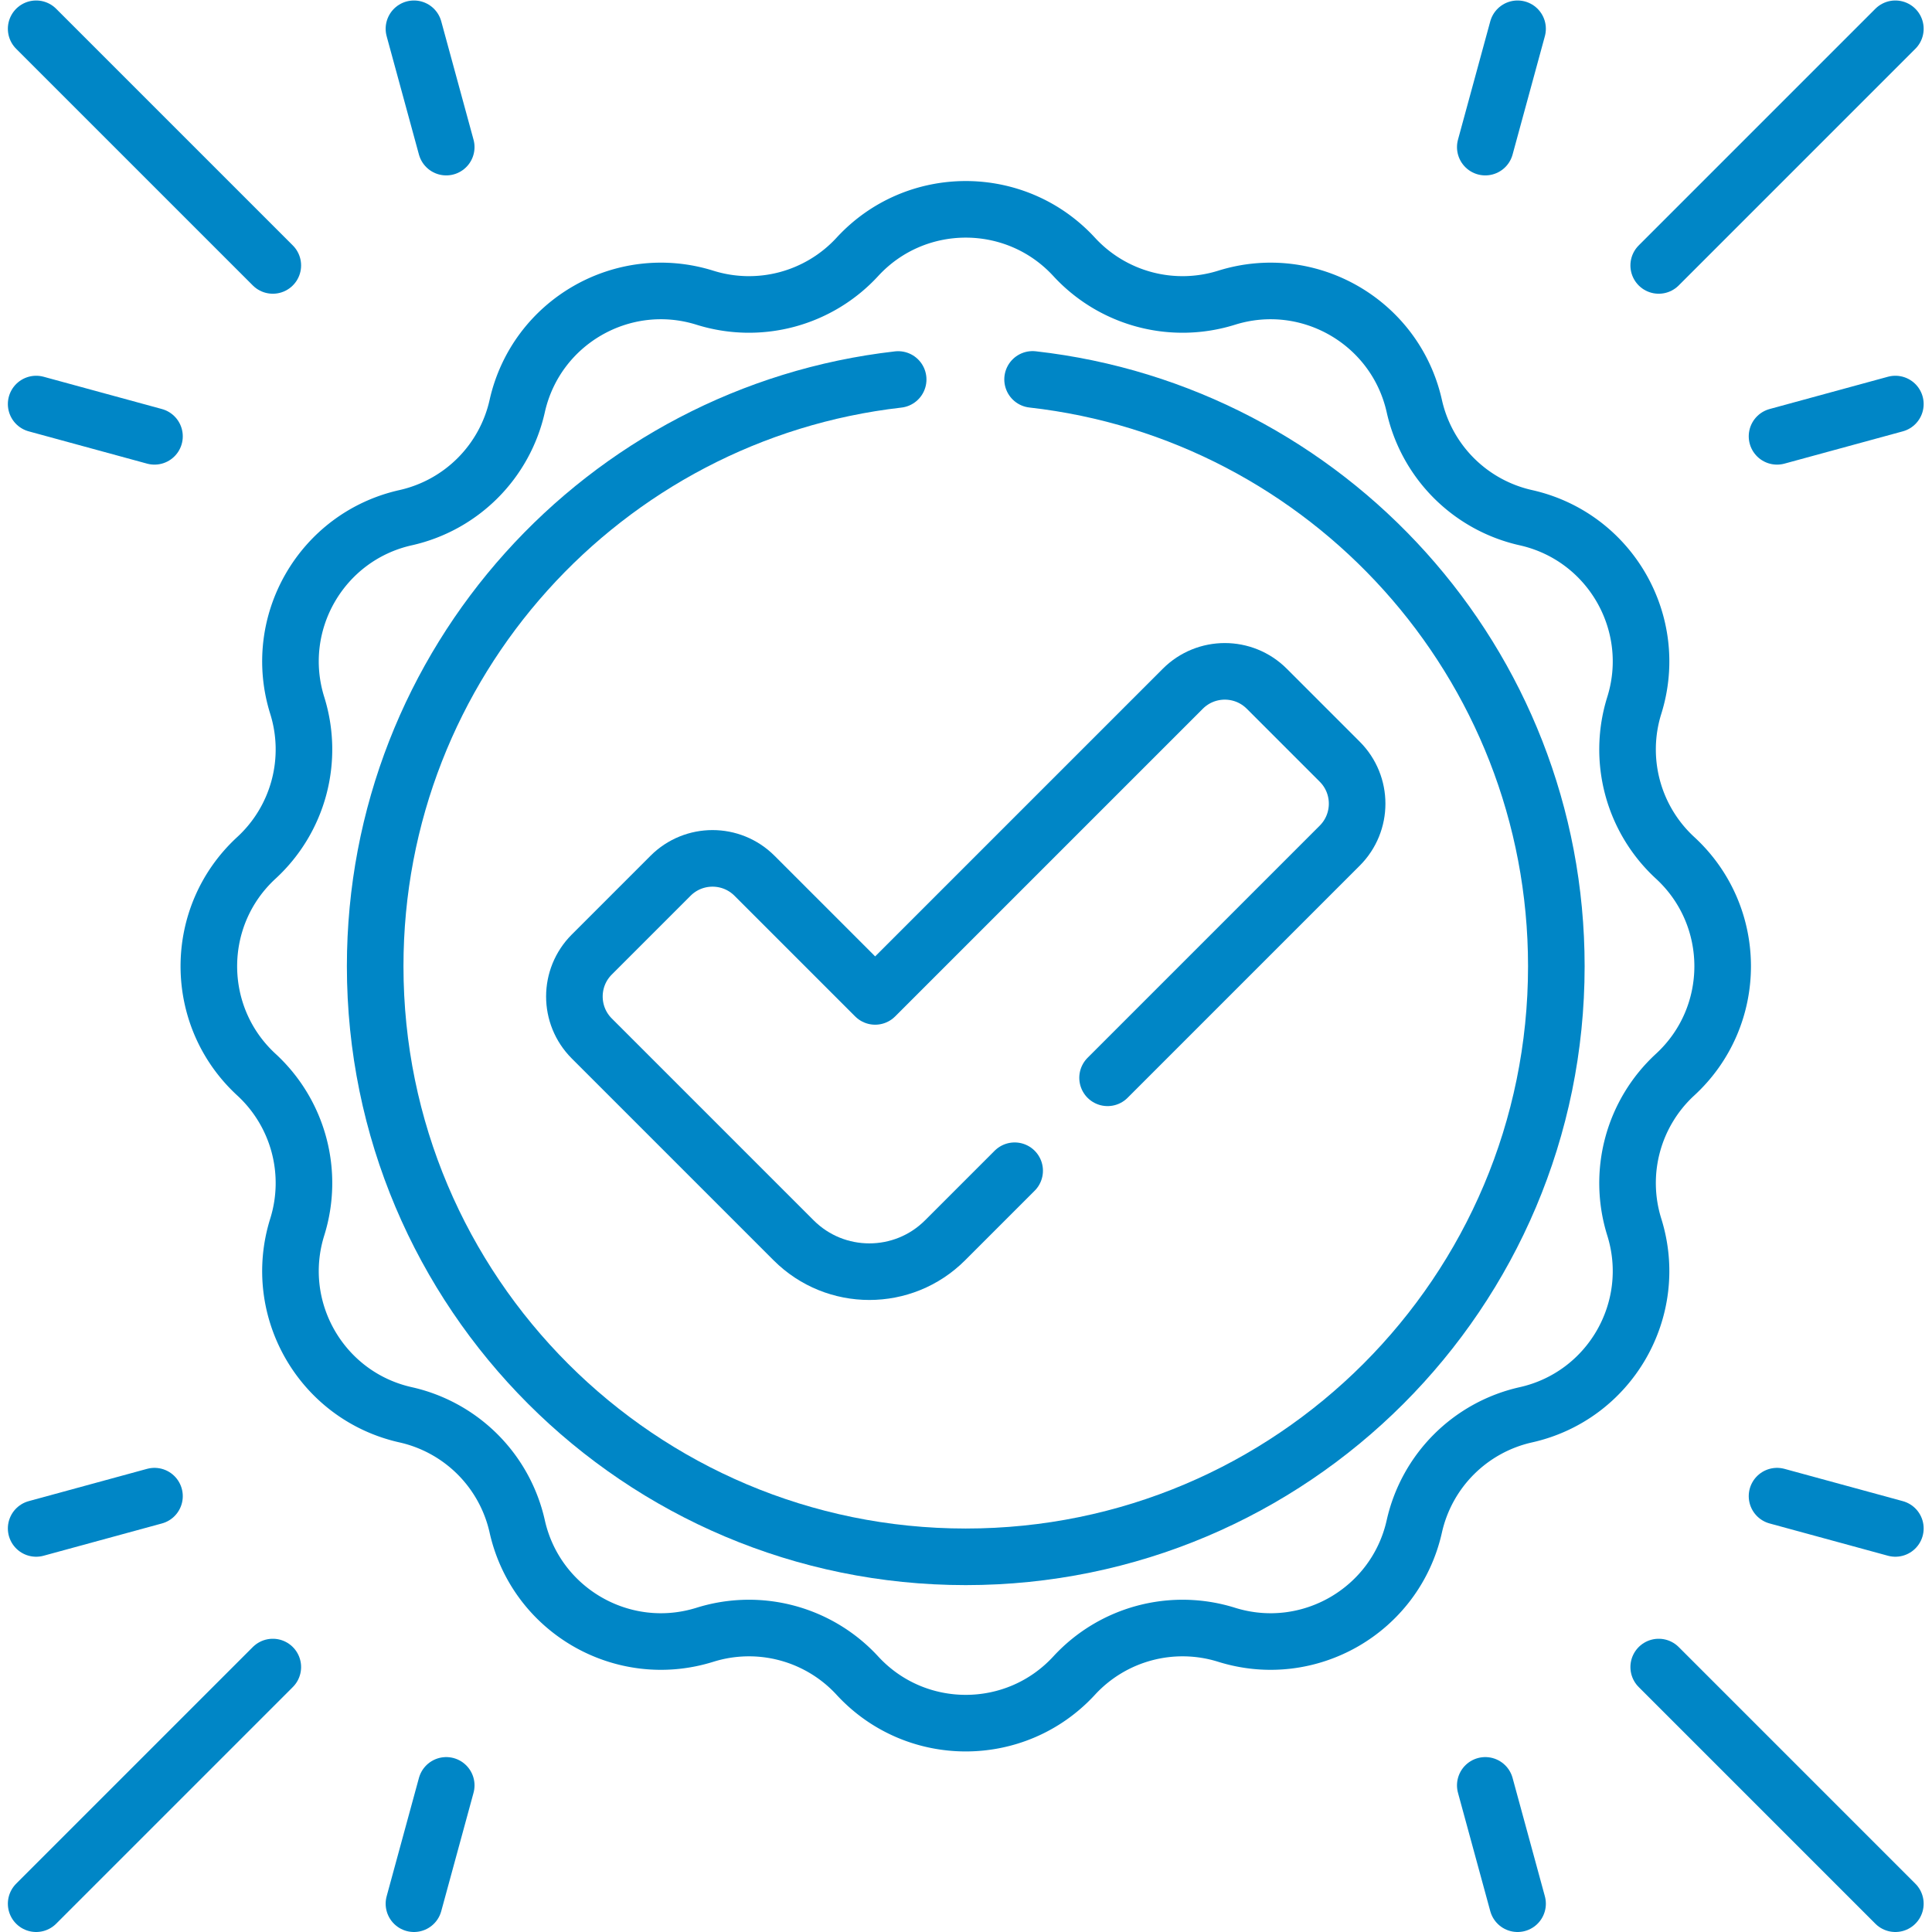
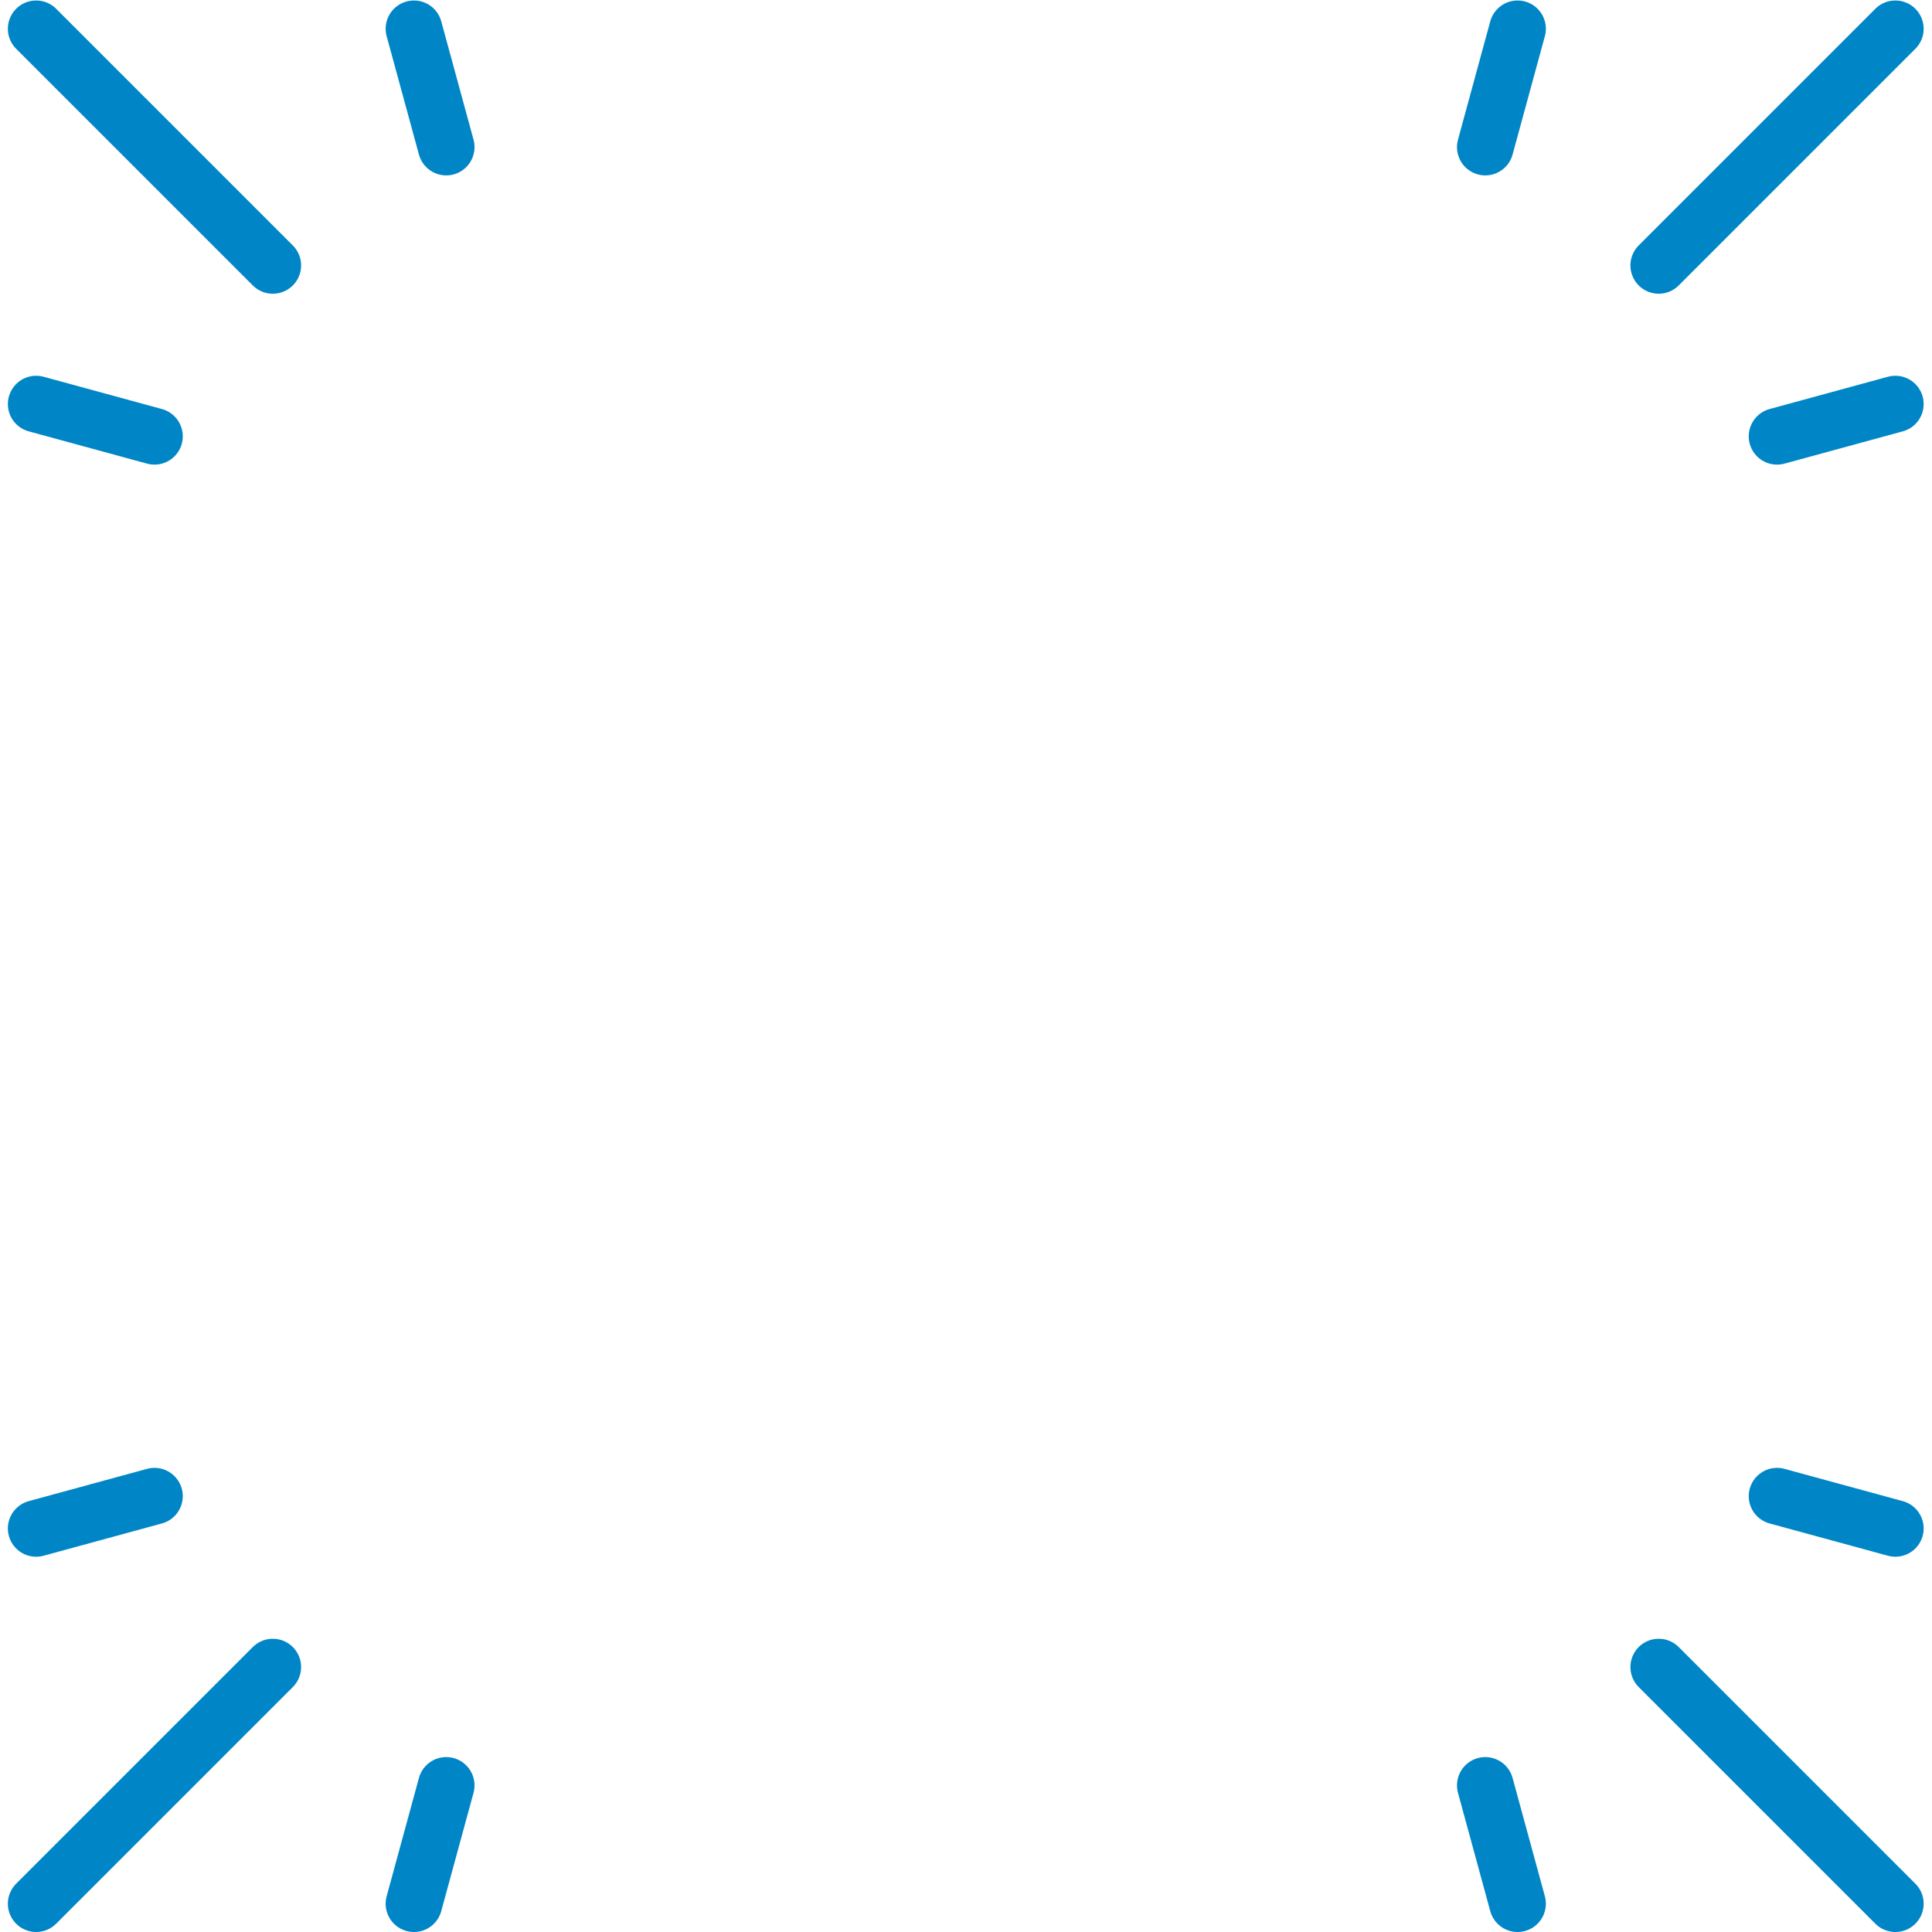
<svg xmlns="http://www.w3.org/2000/svg" version="1.1" width="512" height="512" x="0" y="0" viewBox="0 0 682.667 682.667" style="enable-background:new 0 0 512 512" xml:space="preserve" class="">
  <g>
    <defs>
      <clipPath id="a" clipPathUnits="userSpaceOnUse">
        <path d="M0 512h512V0H0Z" fill="#0086c6" opacity="1" data-original="#000000" />
      </clipPath>
    </defs>
    <g clip-path="url(#a)" transform="matrix(1.333 0 0 -1.333 0 682.667)">
-       <path d="M0 0c78.12-8.798 138.835-75.087 138.835-155.558 0-86.46-70.089-156.549-156.549-156.549-86.46 0-156.55 70.089-156.55 156.549 0 80.401 60.611 146.646 138.633 155.535" style="stroke-width:15;stroke-linecap:round;stroke-linejoin:round;stroke-miterlimit:10;stroke-dasharray:none;stroke-opacity:1" transform="translate(273.714 411.558)" fill="none" stroke="#0086c6" stroke-width="15" stroke-linecap="round" stroke-linejoin="round" stroke-miterlimit="10" stroke-dasharray="none" stroke-opacity="" data-original="#000000" opacity="1" />
-       <path d="M0 0v0a39.052 39.052 0 0 1 40.397-10.824c21.801 6.822 44.777-6.444 49.77-28.735a39.049 39.049 0 0 1 29.572-29.572c22.291-4.993 35.557-27.969 28.735-49.77a39.05 39.05 0 0 1 10.824-40.397c16.808-15.469 16.808-41.999 0-57.469a39.05 39.05 0 0 1-10.824-40.397c6.822-21.801-6.444-44.777-28.735-49.769a39.051 39.051 0 0 1-29.572-29.573c-4.993-22.291-27.969-35.556-49.77-28.734A39.052 39.052 0 0 1 0-376.064c-15.469-16.809-42-16.809-57.469 0a39.052 39.052 0 0 1-40.397 10.824c-21.801-6.822-44.777 6.443-49.769 28.734a39.054 39.054 0 0 1-29.573 29.573c-22.291 4.992-35.557 27.968-28.734 49.769a39.052 39.052 0 0 1-10.825 40.397c-16.808 15.47-16.808 42 0 57.469a39.052 39.052 0 0 1 10.825 40.397c-6.823 21.801 6.443 44.777 28.734 49.77a39.051 39.051 0 0 1 29.573 29.572c4.992 22.291 27.968 35.557 49.769 28.735A39.052 39.052 0 0 1-57.469 0C-42 16.809-15.469 16.809 0 0Z" style="stroke-width:15;stroke-linecap:round;stroke-linejoin:round;stroke-miterlimit:10;stroke-dasharray:none;stroke-opacity:1" transform="translate(284.734 444.032)" fill="none" stroke="#0086c6" stroke-width="15" stroke-linecap="round" stroke-linejoin="round" stroke-miterlimit="10" stroke-dasharray="none" stroke-opacity="" data-original="#000000" opacity="1" />
      <path d="m0 0-62.732-62.732" style="stroke-width:15;stroke-linecap:round;stroke-linejoin:round;stroke-miterlimit:10;stroke-dasharray:none;stroke-opacity:1" transform="translate(502.416 504.5)" fill="none" stroke="#0086c6" stroke-width="15" stroke-linecap="round" stroke-linejoin="round" stroke-miterlimit="10" stroke-dasharray="none" stroke-opacity="" data-original="#000000" opacity="1" />
      <path d="m0 0 31.366 8.557" style="stroke-width:15;stroke-linecap:round;stroke-linejoin:round;stroke-miterlimit:10;stroke-dasharray:none;stroke-opacity:1" transform="translate(471.05 396.467)" fill="none" stroke="#0086c6" stroke-width="15" stroke-linecap="round" stroke-linejoin="round" stroke-miterlimit="10" stroke-dasharray="none" stroke-opacity="" data-original="#000000" opacity="1" />
      <path d="m0 0 8.557 31.366" style="stroke-width:15;stroke-linecap:round;stroke-linejoin:round;stroke-miterlimit:10;stroke-dasharray:none;stroke-opacity:1" transform="translate(393.714 473.134)" fill="none" stroke="#0086c6" stroke-width="15" stroke-linecap="round" stroke-linejoin="round" stroke-miterlimit="10" stroke-dasharray="none" stroke-opacity="" data-original="#000000" opacity="1" />
      <path d="m0 0 62.732-62.732" style="stroke-width:15;stroke-linecap:round;stroke-linejoin:round;stroke-miterlimit:10;stroke-dasharray:none;stroke-opacity:1" transform="translate(9.584 504.5)" fill="none" stroke="#0086c6" stroke-width="15" stroke-linecap="round" stroke-linejoin="round" stroke-miterlimit="10" stroke-dasharray="none" stroke-opacity="" data-original="#000000" opacity="1" />
      <path d="m0 0-31.366 8.557" style="stroke-width:15;stroke-linecap:round;stroke-linejoin:round;stroke-miterlimit:10;stroke-dasharray:none;stroke-opacity:1" transform="translate(40.95 396.467)" fill="none" stroke="#0086c6" stroke-width="15" stroke-linecap="round" stroke-linejoin="round" stroke-miterlimit="10" stroke-dasharray="none" stroke-opacity="" data-original="#000000" opacity="1" />
      <path d="m0 0-8.557 31.366" style="stroke-width:15;stroke-linecap:round;stroke-linejoin:round;stroke-miterlimit:10;stroke-dasharray:none;stroke-opacity:1" transform="translate(118.286 473.134)" fill="none" stroke="#0086c6" stroke-width="15" stroke-linecap="round" stroke-linejoin="round" stroke-miterlimit="10" stroke-dasharray="none" stroke-opacity="" data-original="#000000" opacity="1" />
      <path d="m0 0-62.732 62.732" style="stroke-width:15;stroke-linecap:round;stroke-linejoin:round;stroke-miterlimit:10;stroke-dasharray:none;stroke-opacity:1" transform="translate(502.416 7.5)" fill="none" stroke="#0086c6" stroke-width="15" stroke-linecap="round" stroke-linejoin="round" stroke-miterlimit="10" stroke-dasharray="none" stroke-opacity="" data-original="#000000" opacity="1" />
      <path d="m0 0 31.366-8.557" style="stroke-width:15;stroke-linecap:round;stroke-linejoin:round;stroke-miterlimit:10;stroke-dasharray:none;stroke-opacity:1" transform="translate(471.05 115.533)" fill="none" stroke="#0086c6" stroke-width="15" stroke-linecap="round" stroke-linejoin="round" stroke-miterlimit="10" stroke-dasharray="none" stroke-opacity="" data-original="#000000" opacity="1" />
      <path d="m0 0 8.557-31.366" style="stroke-width:15;stroke-linecap:round;stroke-linejoin:round;stroke-miterlimit:10;stroke-dasharray:none;stroke-opacity:1" transform="translate(393.714 38.866)" fill="none" stroke="#0086c6" stroke-width="15" stroke-linecap="round" stroke-linejoin="round" stroke-miterlimit="10" stroke-dasharray="none" stroke-opacity="" data-original="#000000" opacity="1" />
      <path d="m0 0 62.732 62.732" style="stroke-width:15;stroke-linecap:round;stroke-linejoin:round;stroke-miterlimit:10;stroke-dasharray:none;stroke-opacity:1" transform="translate(9.584 7.5)" fill="none" stroke="#0086c6" stroke-width="15" stroke-linecap="round" stroke-linejoin="round" stroke-miterlimit="10" stroke-dasharray="none" stroke-opacity="" data-original="#000000" opacity="1" />
      <path d="m0 0-31.366-8.557" style="stroke-width:15;stroke-linecap:round;stroke-linejoin:round;stroke-miterlimit:10;stroke-dasharray:none;stroke-opacity:1" transform="translate(40.95 115.533)" fill="none" stroke="#0086c6" stroke-width="15" stroke-linecap="round" stroke-linejoin="round" stroke-miterlimit="10" stroke-dasharray="none" stroke-opacity="" data-original="#000000" opacity="1" />
      <path d="m0 0-8.557-31.366" style="stroke-width:15;stroke-linecap:round;stroke-linejoin:round;stroke-miterlimit:10;stroke-dasharray:none;stroke-opacity:1" transform="translate(118.286 38.866)" fill="none" stroke="#0086c6" stroke-width="15" stroke-linecap="round" stroke-linejoin="round" stroke-miterlimit="10" stroke-dasharray="none" stroke-opacity="" data-original="#000000" opacity="1" />
-       <path d="m0 0 61.541 61.541c6.145 6.145 6.145 16.107 0 22.252L42.2 103.134c-6.145 6.145-16.108 6.145-22.253 0L-61.61 21.577l-31.982 31.982c-6.145 6.145-16.108 6.145-22.253 0l-20.881-20.882c-6.145-6.145-6.145-16.108 0-22.252l53.499-53.5c11.088-11.087 29.064-11.087 40.152 0l18.443 18.443" style="stroke-width:15;stroke-linecap:round;stroke-linejoin:round;stroke-miterlimit:10;stroke-dasharray:none;stroke-opacity:1" transform="translate(293.593 226.427)" fill="none" stroke="#0086c6" stroke-width="15" stroke-linecap="round" stroke-linejoin="round" stroke-miterlimit="10" stroke-dasharray="none" stroke-opacity="" data-original="#000000" opacity="1" />
    </g>
  </g>
</svg>